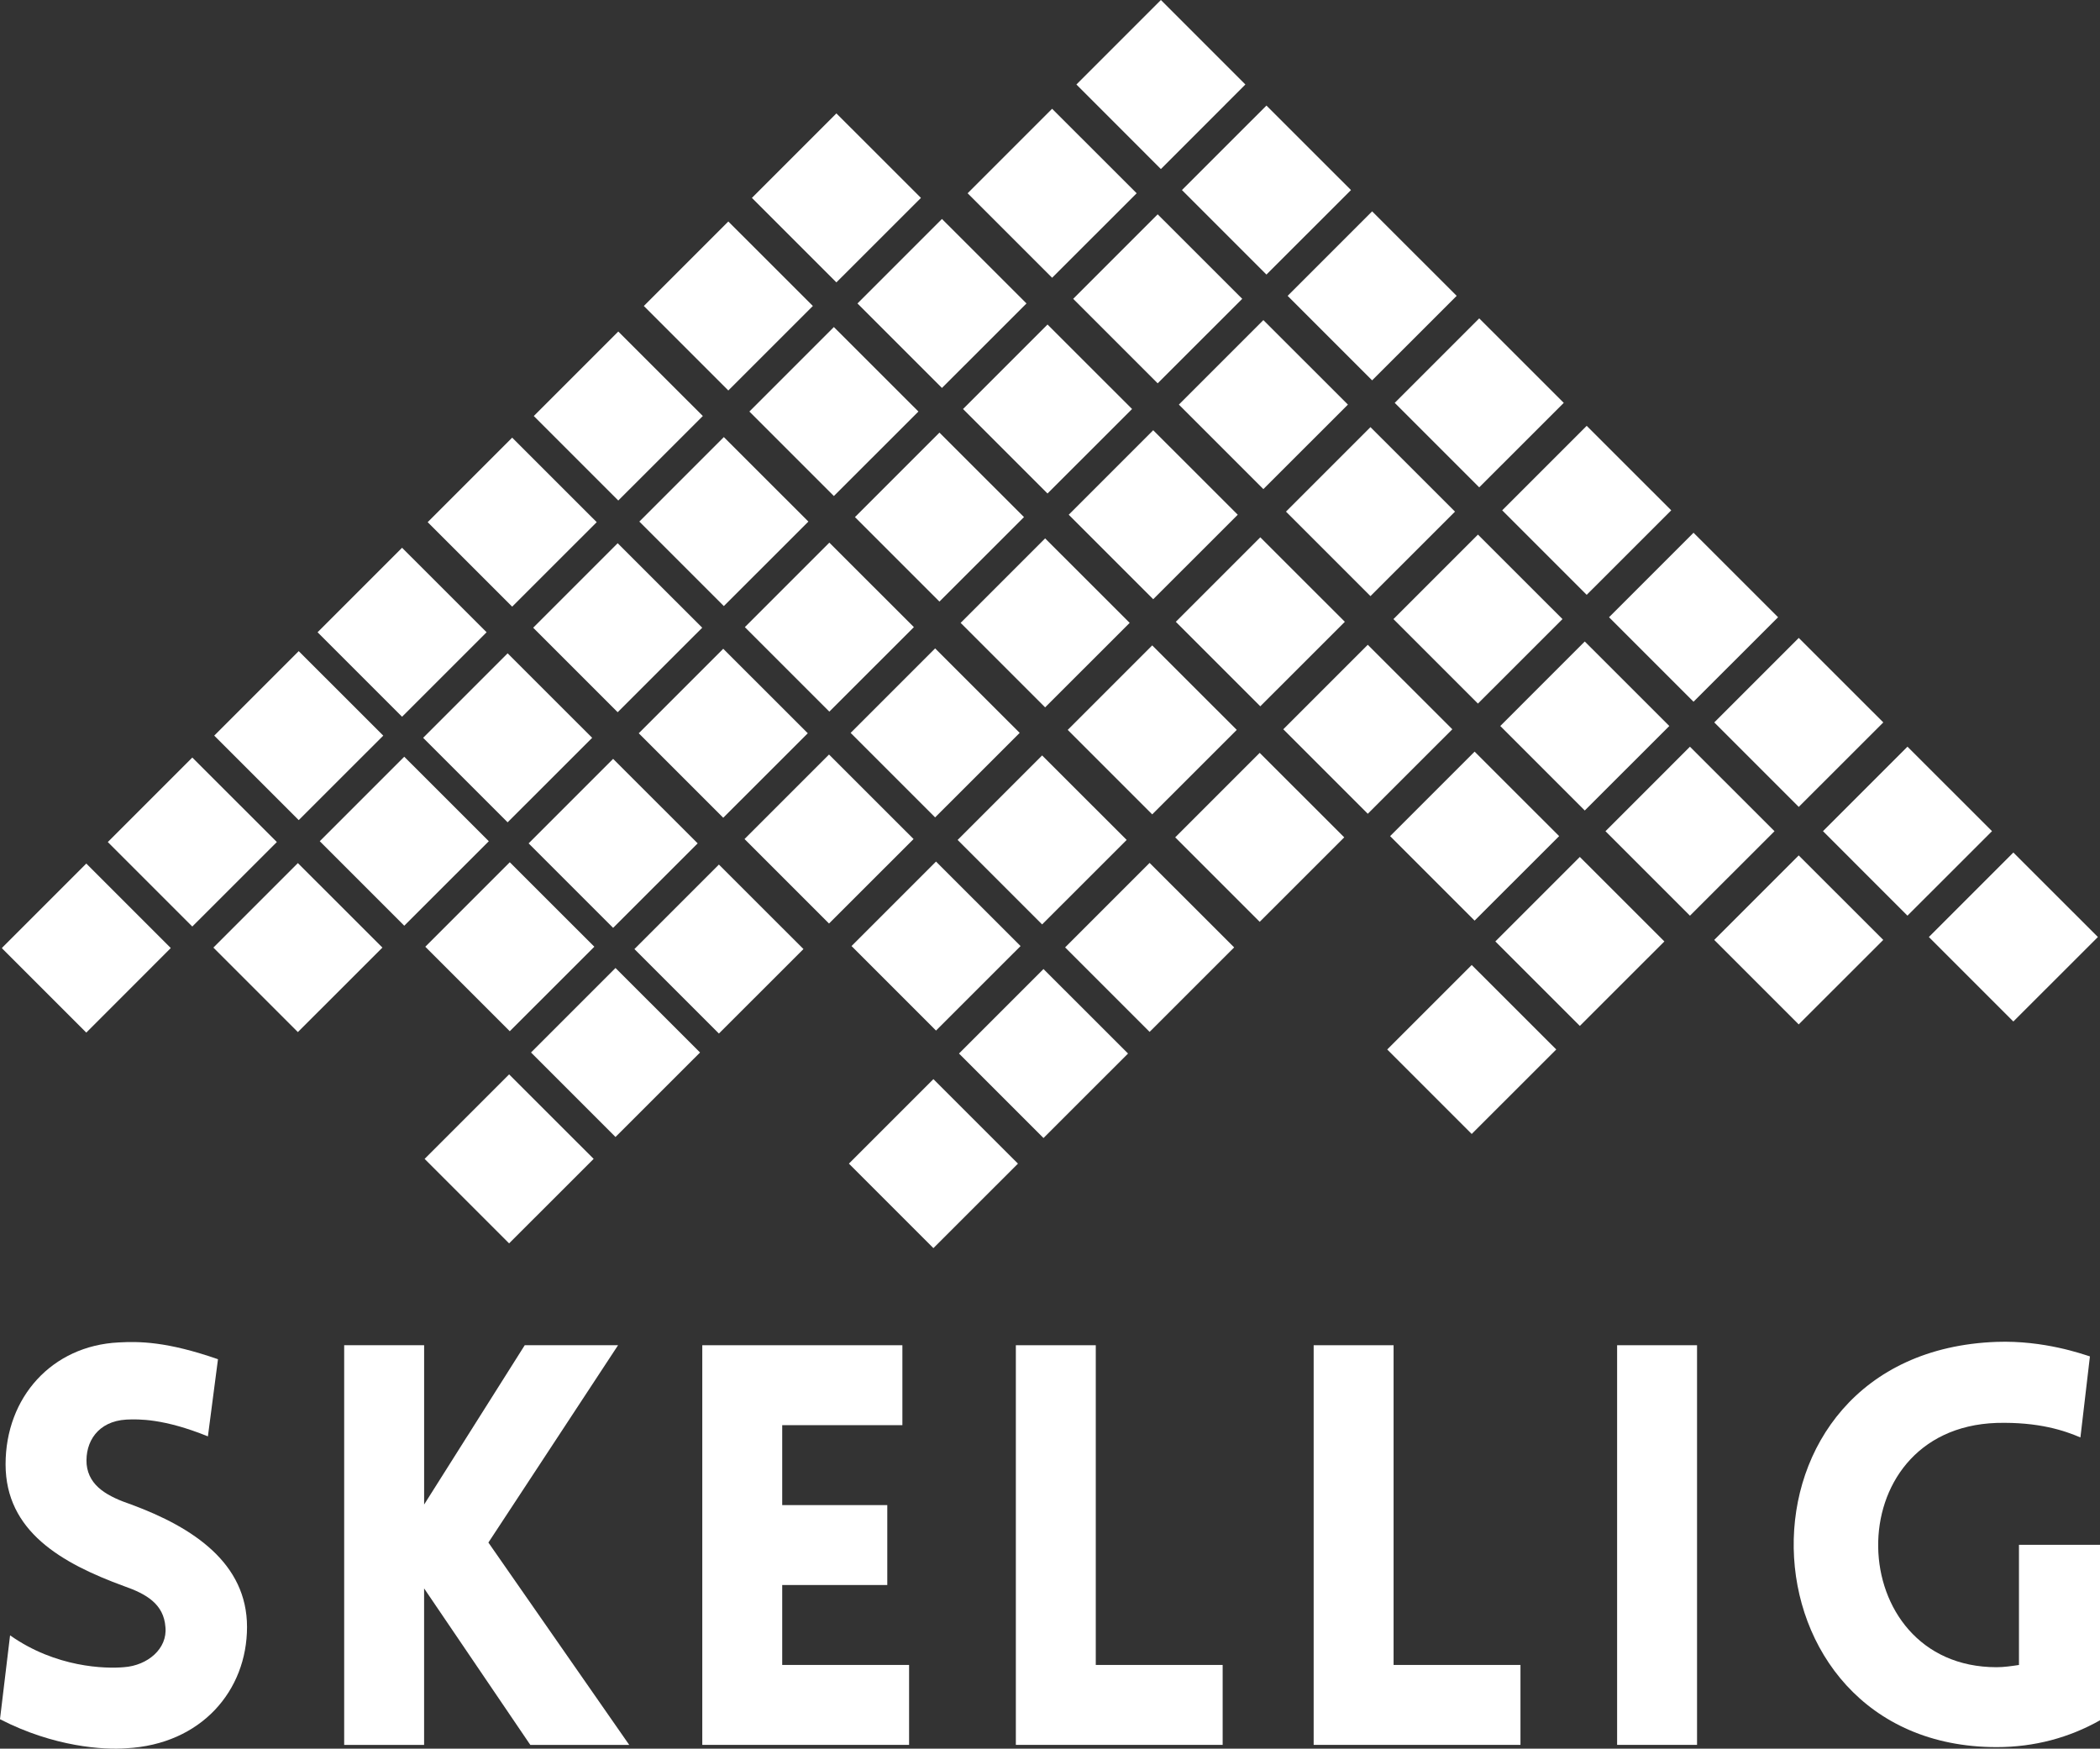
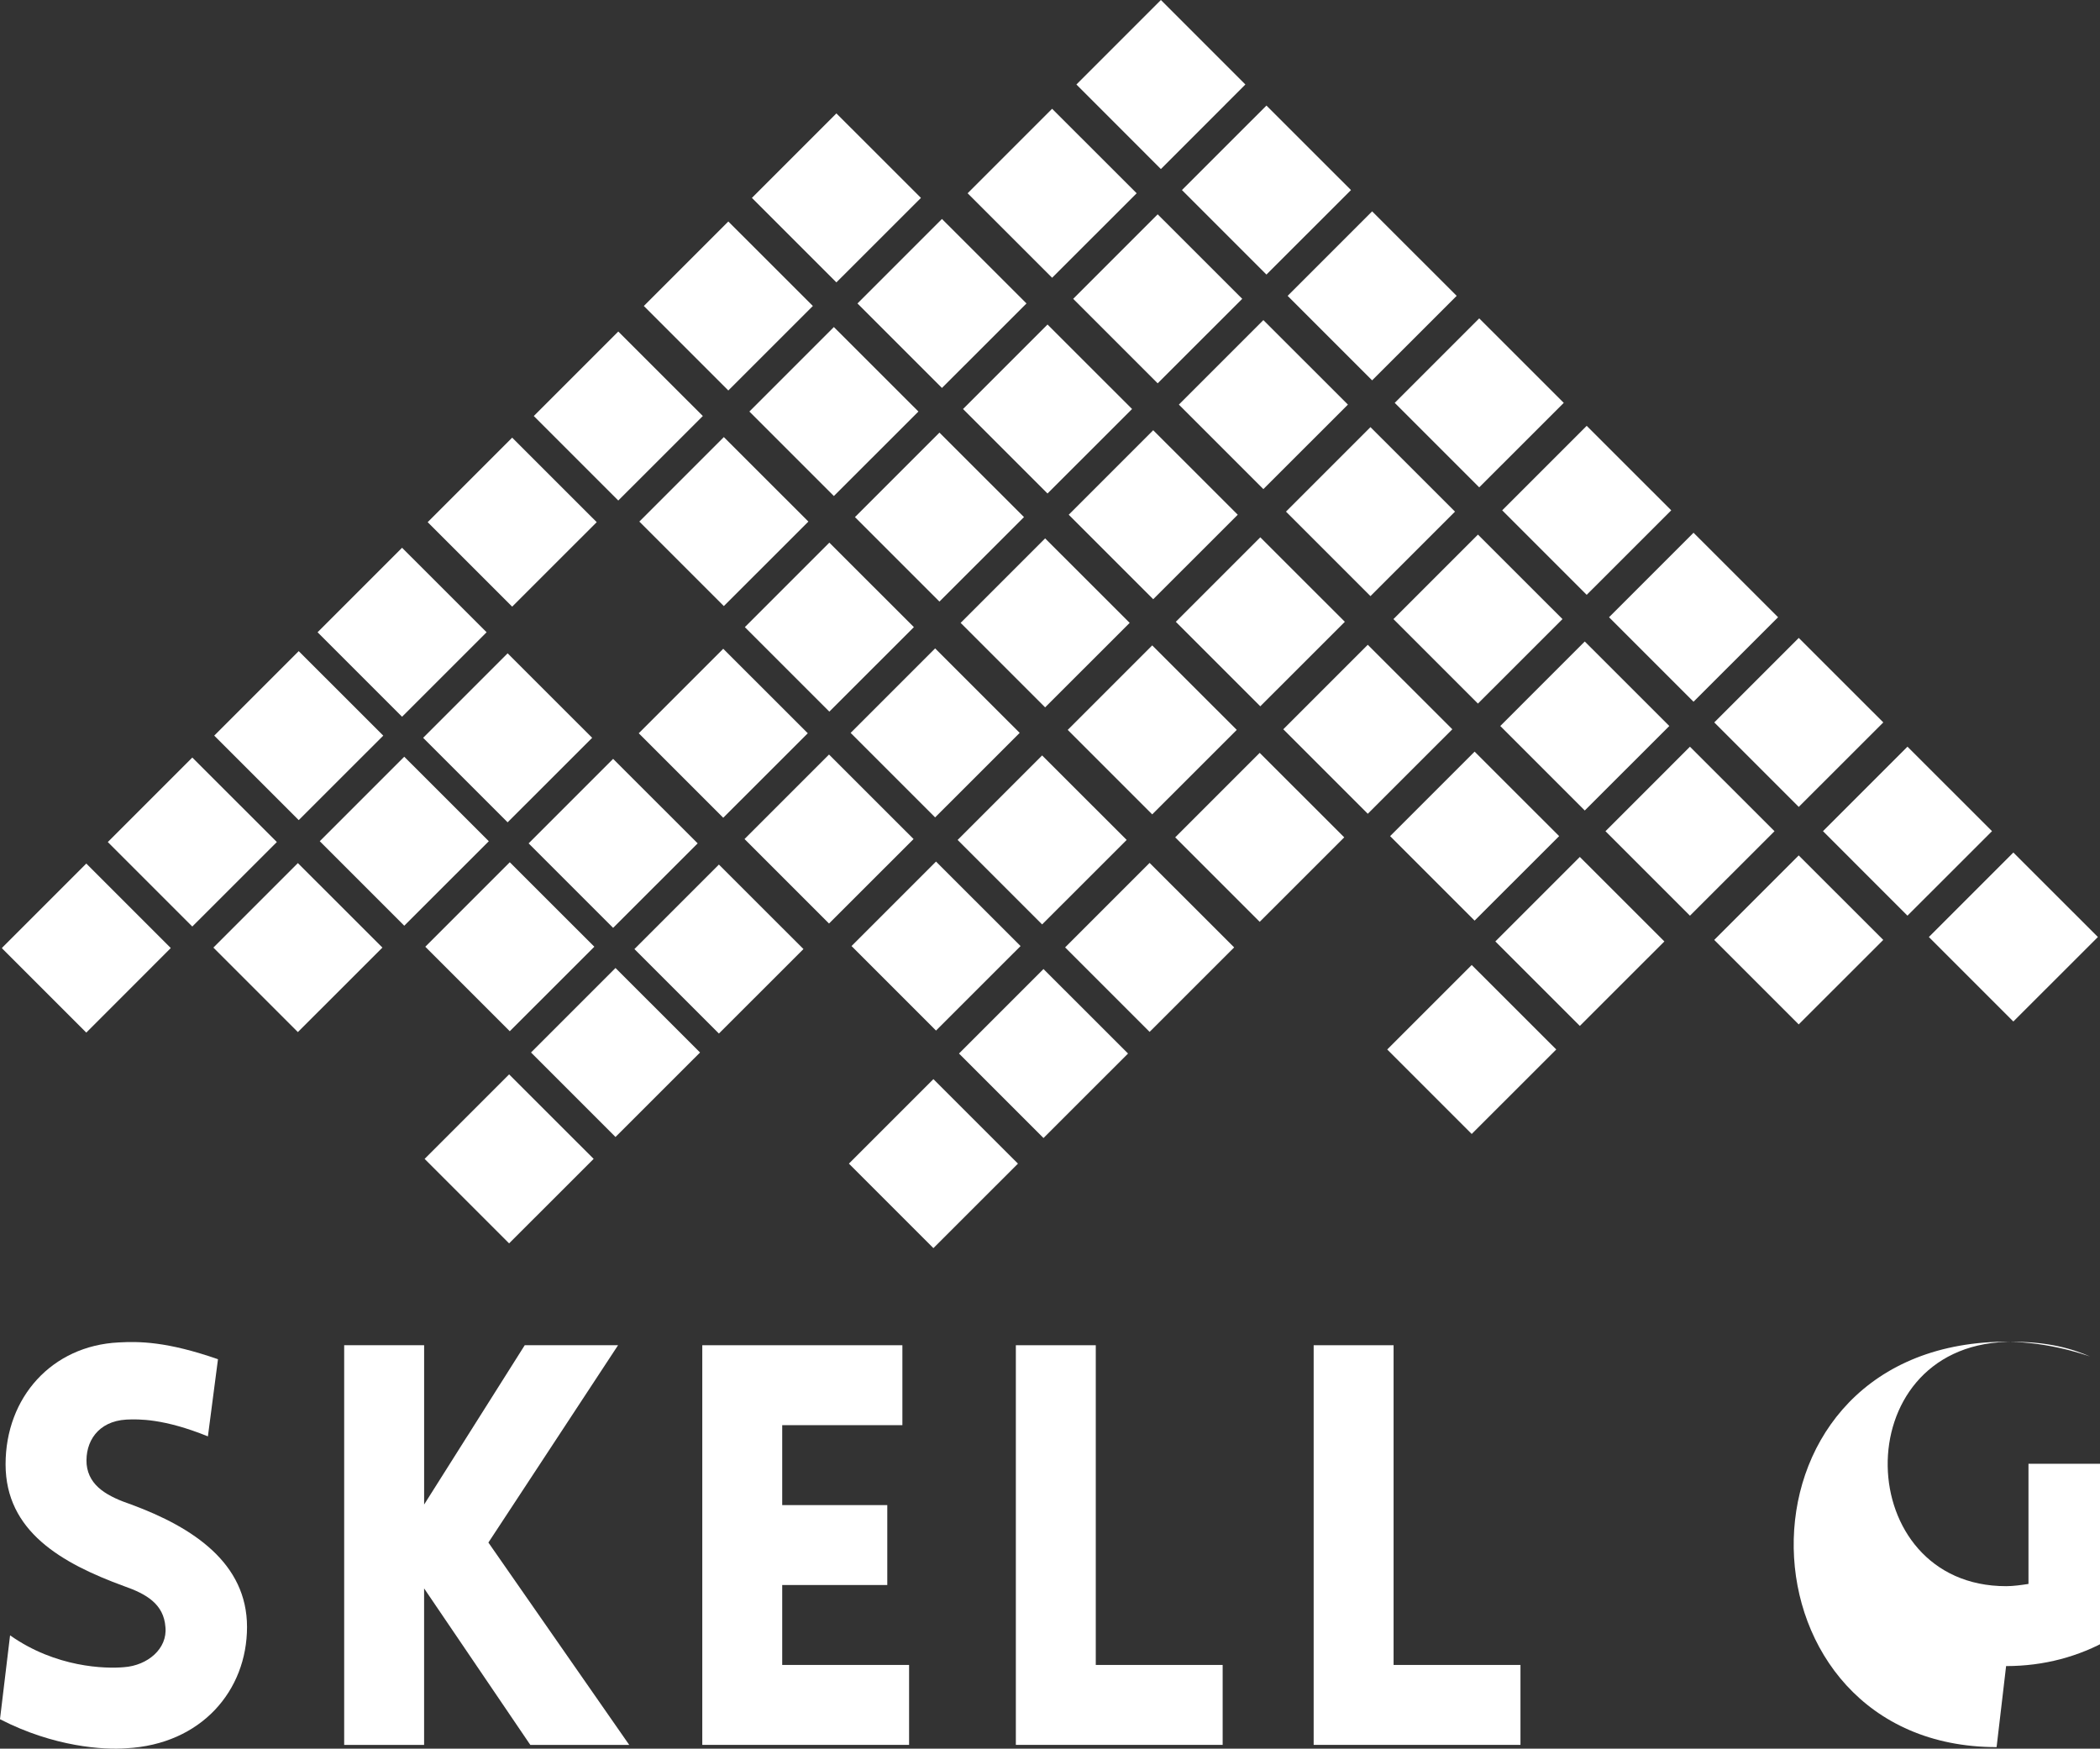
<svg xmlns="http://www.w3.org/2000/svg" id="a" data-name="Layer 1" width="630.842" height="525.262" viewBox="0 0 630.842 525.262">
  <rect x="0" y="0" width="630.842" height="525.262" fill="#333333" stroke="none" />
  <g>
    <path d="M3.018,491.219c13.769,9.73,28.709,10.07,34.25,9.568,7.053-.507,13.097-5.542,12.424-12.084-.511-6.882-5.712-9.909-12.424-12.254-18.8-6.887-35.591-16.455-35.591-36.604s13.935-35.6,33.914-36.604c6.214-.332,14.442-.332,29.892,5.04l-3.026,23.175c-13.267-5.371-20.822-5.21-24.512-5.039-8.555.502-12.424,6.712-11.922,13.433.673,6.716,6.546,9.734,13.437,12.088,18.638,6.883,34.748,17.634,34.748,36.775s-13.765,35.251-36.264,36.434c-6.712.506-21.66-.341-37.945-8.73l3.026-25.184-.009-.013Z" fill="#fff" />
    <polygon points="103.399 404.082 127.409 404.082 127.409 451.931 157.629 404.082 185.665 404.082 146.716 463.351 189.023 524.135 159.306 524.135 127.4 477.12 127.4 524.135 103.391 524.135 103.391 404.082 103.399 404.082" fill="#fff" />
    <polygon points="210.966 524.126 210.966 404.081 271.078 404.081 271.078 428.091 234.976 428.091 234.976 452.101 266.541 452.101 266.541 476.106 234.976 476.106 234.976 500.116 273.091 500.116 273.091 524.126 210.966 524.126" fill="#fff" />
    <polygon points="329.172 404.082 329.172 500.117 367.287 500.117 367.287 524.126 305.162 524.126 305.162 404.082 329.172 404.082" fill="#fff" />
    <polygon points="418.635 404.082 418.635 500.117 456.75 500.117 456.75 524.126 394.625 524.126 394.625 404.082 418.635 404.082" fill="#fff" />
-     <rect x="485.783" y="404.08" width="24.01" height="120.045" fill="#fff" />
-     <path d="M599.779,524.797c-79.244,0-83.279-118.699,0-121.726,14.271-.502,25.861,3.695,28.036,4.367l-2.856,24.342c-4.699-2.013-12.424-4.699-25.18-4.362-48.517,1.686-46.334,73.379,0,73.379,2.184,0,4.529-.341,6.721-.672v-36.102h24.342v52.719c-9.232,5.21-19.643,8.057-31.062,8.057" fill="#fff" />
+     <path d="M599.779,524.797c-79.244,0-83.279-118.699,0-121.726,14.271-.502,25.861,3.695,28.036,4.367c-4.699-2.013-12.424-4.699-25.18-4.362-48.517,1.686-46.334,73.379,0,73.379,2.184,0,4.529-.341,6.721-.672v-36.102h24.342v52.719c-9.232,5.21-19.643,8.057-31.062,8.057" fill="#fff" />
  </g>
  <g>
    <polygon points="579.431 281.46 604.812 256.079 630.211 281.46 604.812 306.841 579.431 281.46" fill="#fff" />
    <polygon points="547.624 249.665 573.004 224.284 598.403 249.665 573.004 275.046 547.624 249.665" fill="#fff" />
    <polygon points="514.967 216.999 540.348 191.619 565.747 216.999 540.348 242.38 514.967 216.999" fill="#fff" />
    <polygon points="483.356 185.406 508.736 160.025 534.135 185.406 508.736 210.787 483.356 185.406" fill="#fff" />
    <polygon points="451.263 153.293 476.644 127.913 502.043 153.293 476.644 178.674 451.263 153.293" fill="#fff" />
    <polygon points="418.976 121.012 444.357 95.631 469.755 121.012 444.357 146.393 418.976 121.012" fill="#fff" />
    <polygon points="386.808 88.867 412.189 63.486 437.587 88.867 412.189 114.248 386.808 88.867" fill="#fff" />
    <polygon points="355.059 57.091 380.44 31.711 405.839 57.091 380.44 82.472 355.059 57.091" fill="#fff" />
    <polygon points="348.735 0 323.354 25.381 348.735 50.78 374.115 25.381 348.735 0" fill="#fff" />
    <polygon points="514.953 282.332 540.334 256.951 565.732 282.332 540.334 307.713 514.953 282.332" fill="#fff" />
    <polygon points="482.284 249.679 507.664 224.298 533.063 249.679 507.664 275.06 482.284 249.679" fill="#fff" />
    <polygon points="450.685 218.075 476.066 192.694 501.464 218.075 476.066 243.456 450.685 218.075" fill="#fff" />
    <polygon points="418.592 185.962 443.973 160.582 469.372 185.962 443.973 211.343 418.592 185.962" fill="#fff" />
    <polygon points="386.307 153.681 411.688 128.3 437.086 153.681 411.688 179.061 386.307 153.681" fill="#fff" />
    <polygon points="354.137 121.534 379.518 96.153 404.916 121.534 379.518 146.915 354.137 121.534" fill="#fff" />
    <polygon points="322.388 89.76 347.769 64.38 373.168 89.76 347.769 115.141 322.388 89.76" fill="#fff" />
    <polygon points="290.676 58.053 316.057 32.673 341.456 58.053 316.057 83.434 290.676 58.053" fill="#fff" />
    <polygon points="449.202 282.788 474.583 257.407 499.982 282.788 474.583 308.168 449.202 282.788" fill="#fff" />
    <polygon points="417.591 251.154 442.971 225.774 468.37 251.154 442.971 276.535 417.591 251.154" fill="#fff" />
    <polygon points="385.5 219.058 410.881 193.678 436.28 219.058 410.881 244.439 385.5 219.058" fill="#fff" />
    <polygon points="353.213 186.777 378.594 161.396 403.992 186.777 378.594 212.157 353.213 186.777" fill="#fff" />
    <polygon points="321.043 154.614 346.424 129.233 371.822 154.614 346.424 179.995 321.043 154.614" fill="#fff" />
    <polygon points="289.294 122.858 314.675 97.477 340.074 122.858 314.675 148.239 289.294 122.858" fill="#fff" />
    <polygon points="257.582 91.151 282.963 65.77 308.361 91.151 282.963 116.532 257.582 91.151" fill="#fff" />
    <polygon points="225.873 59.444 251.254 34.063 276.653 59.444 251.254 84.825 225.873 59.444" fill="#fff" />
    <polygon points="416.722 315.242 442.103 289.862 467.502 315.242 442.103 340.623 416.722 315.242" fill="#fff" />
    <polygon points="353.031 251.524 378.412 226.143 403.81 251.524 378.412 276.905 353.031 251.524" fill="#fff" />
    <polygon points="320.746 219.244 346.126 193.863 371.525 219.244 346.126 244.625 320.746 219.244" fill="#fff" />
    <polygon points="288.576 187.097 313.956 161.717 339.355 187.097 313.956 212.478 288.576 187.097" fill="#fff" />
    <polygon points="256.827 155.324 282.208 129.943 307.607 155.324 282.208 180.704 256.827 155.324" fill="#fff" />
    <polygon points="225.115 123.616 250.495 98.236 275.894 123.616 250.495 148.997 225.115 123.616" fill="#fff" />
    <polygon points="193.406 91.911 218.787 66.53 244.185 91.911 218.787 117.292 193.406 91.911" fill="#fff" />
    <polygon points="319.96 284.58 345.341 259.199 370.74 284.58 345.341 309.961 319.96 284.58" fill="#fff" />
    <polygon points="287.673 252.298 313.054 226.918 338.453 252.298 313.054 277.679 287.673 252.298" fill="#fff" />
    <polygon points="255.532 220.146 280.913 194.766 306.312 220.146 280.913 245.527 255.532 220.146" fill="#fff" />
    <polygon points="223.755 188.378 249.135 162.997 274.534 188.378 249.135 213.759 223.755 188.378" fill="#fff" />
    <polygon points="192.06 156.671 217.441 131.29 242.84 156.671 217.441 182.052 192.06 156.671" fill="#fff" />
    <polygon points="160.351 124.964 185.732 99.583 211.131 124.964 185.732 150.345 160.351 124.964" fill="#fff" />
    <polygon points="288.084 316.46 313.465 291.079 338.863 316.46 313.465 341.841 288.084 316.46" fill="#fff" />
    <polygon points="255.799 284.178 281.179 258.798 306.578 284.178 281.179 309.559 255.799 284.178" fill="#fff" />
    <polygon points="223.657 252.028 249.038 226.647 274.437 252.028 249.038 277.409 223.657 252.028" fill="#fff" />
    <polygon points="191.88 220.258 217.261 194.877 242.66 220.258 217.261 245.639 191.88 220.258" fill="#fff" />
-     <polygon points="160.169 188.553 185.55 163.172 210.949 188.553 185.55 213.934 160.169 188.553" fill="#fff" />
    <polygon points="128.475 156.846 153.856 131.465 179.254 156.846 153.856 182.226 128.475 156.846" fill="#fff" />
    <polygon points="255.013 349.531 280.394 374.911 305.793 349.531 280.394 324.15 255.013 349.531" fill="#fff" />
    <polygon points="190.58 285.077 215.96 259.696 241.359 285.077 215.96 310.458 190.58 285.077" fill="#fff" />
    <polygon points="158.802 253.33 184.183 227.95 209.582 253.33 184.183 278.711 158.802 253.33" fill="#fff" />
    <polygon points="127.11 221.625 152.49 196.244 177.889 221.625 152.49 247.006 127.11 221.625" fill="#fff" />
    <polygon points="95.399 189.918 120.78 164.537 146.178 189.918 120.78 215.299 95.399 189.918" fill="#fff" />
    <polygon points="159.516 316.148 184.896 290.768 210.295 316.148 184.896 341.529 159.516 316.148" fill="#fff" />
    <polygon points="127.756 284.38 153.137 258.999 178.536 284.38 153.137 309.761 127.756 284.38" fill="#fff" />
    <polygon points="96.058 252.686 121.439 227.305 146.838 252.686 121.439 278.066 96.058 252.686" fill="#fff" />
    <polygon points="64.353 220.968 89.734 195.587 115.132 220.968 89.734 246.348 64.353 220.968" fill="#fff" />
    <polygon points="127.554 348.104 152.935 373.485 178.334 348.104 152.935 322.723 127.554 348.104" fill="#fff" />
    <polygon points="64.097 284.636 89.478 259.255 114.877 284.636 89.478 310.017 64.097 284.636" fill="#fff" />
    <polygon points="32.386 252.931 57.767 227.55 83.166 252.931 57.767 278.311 32.386 252.931" fill="#fff" />
    <polygon points=".631 284.683 .631 284.881 25.922 310.172 51.302 284.773 25.922 259.392 .631 284.683" fill="#fff" />
  </g>
</svg>